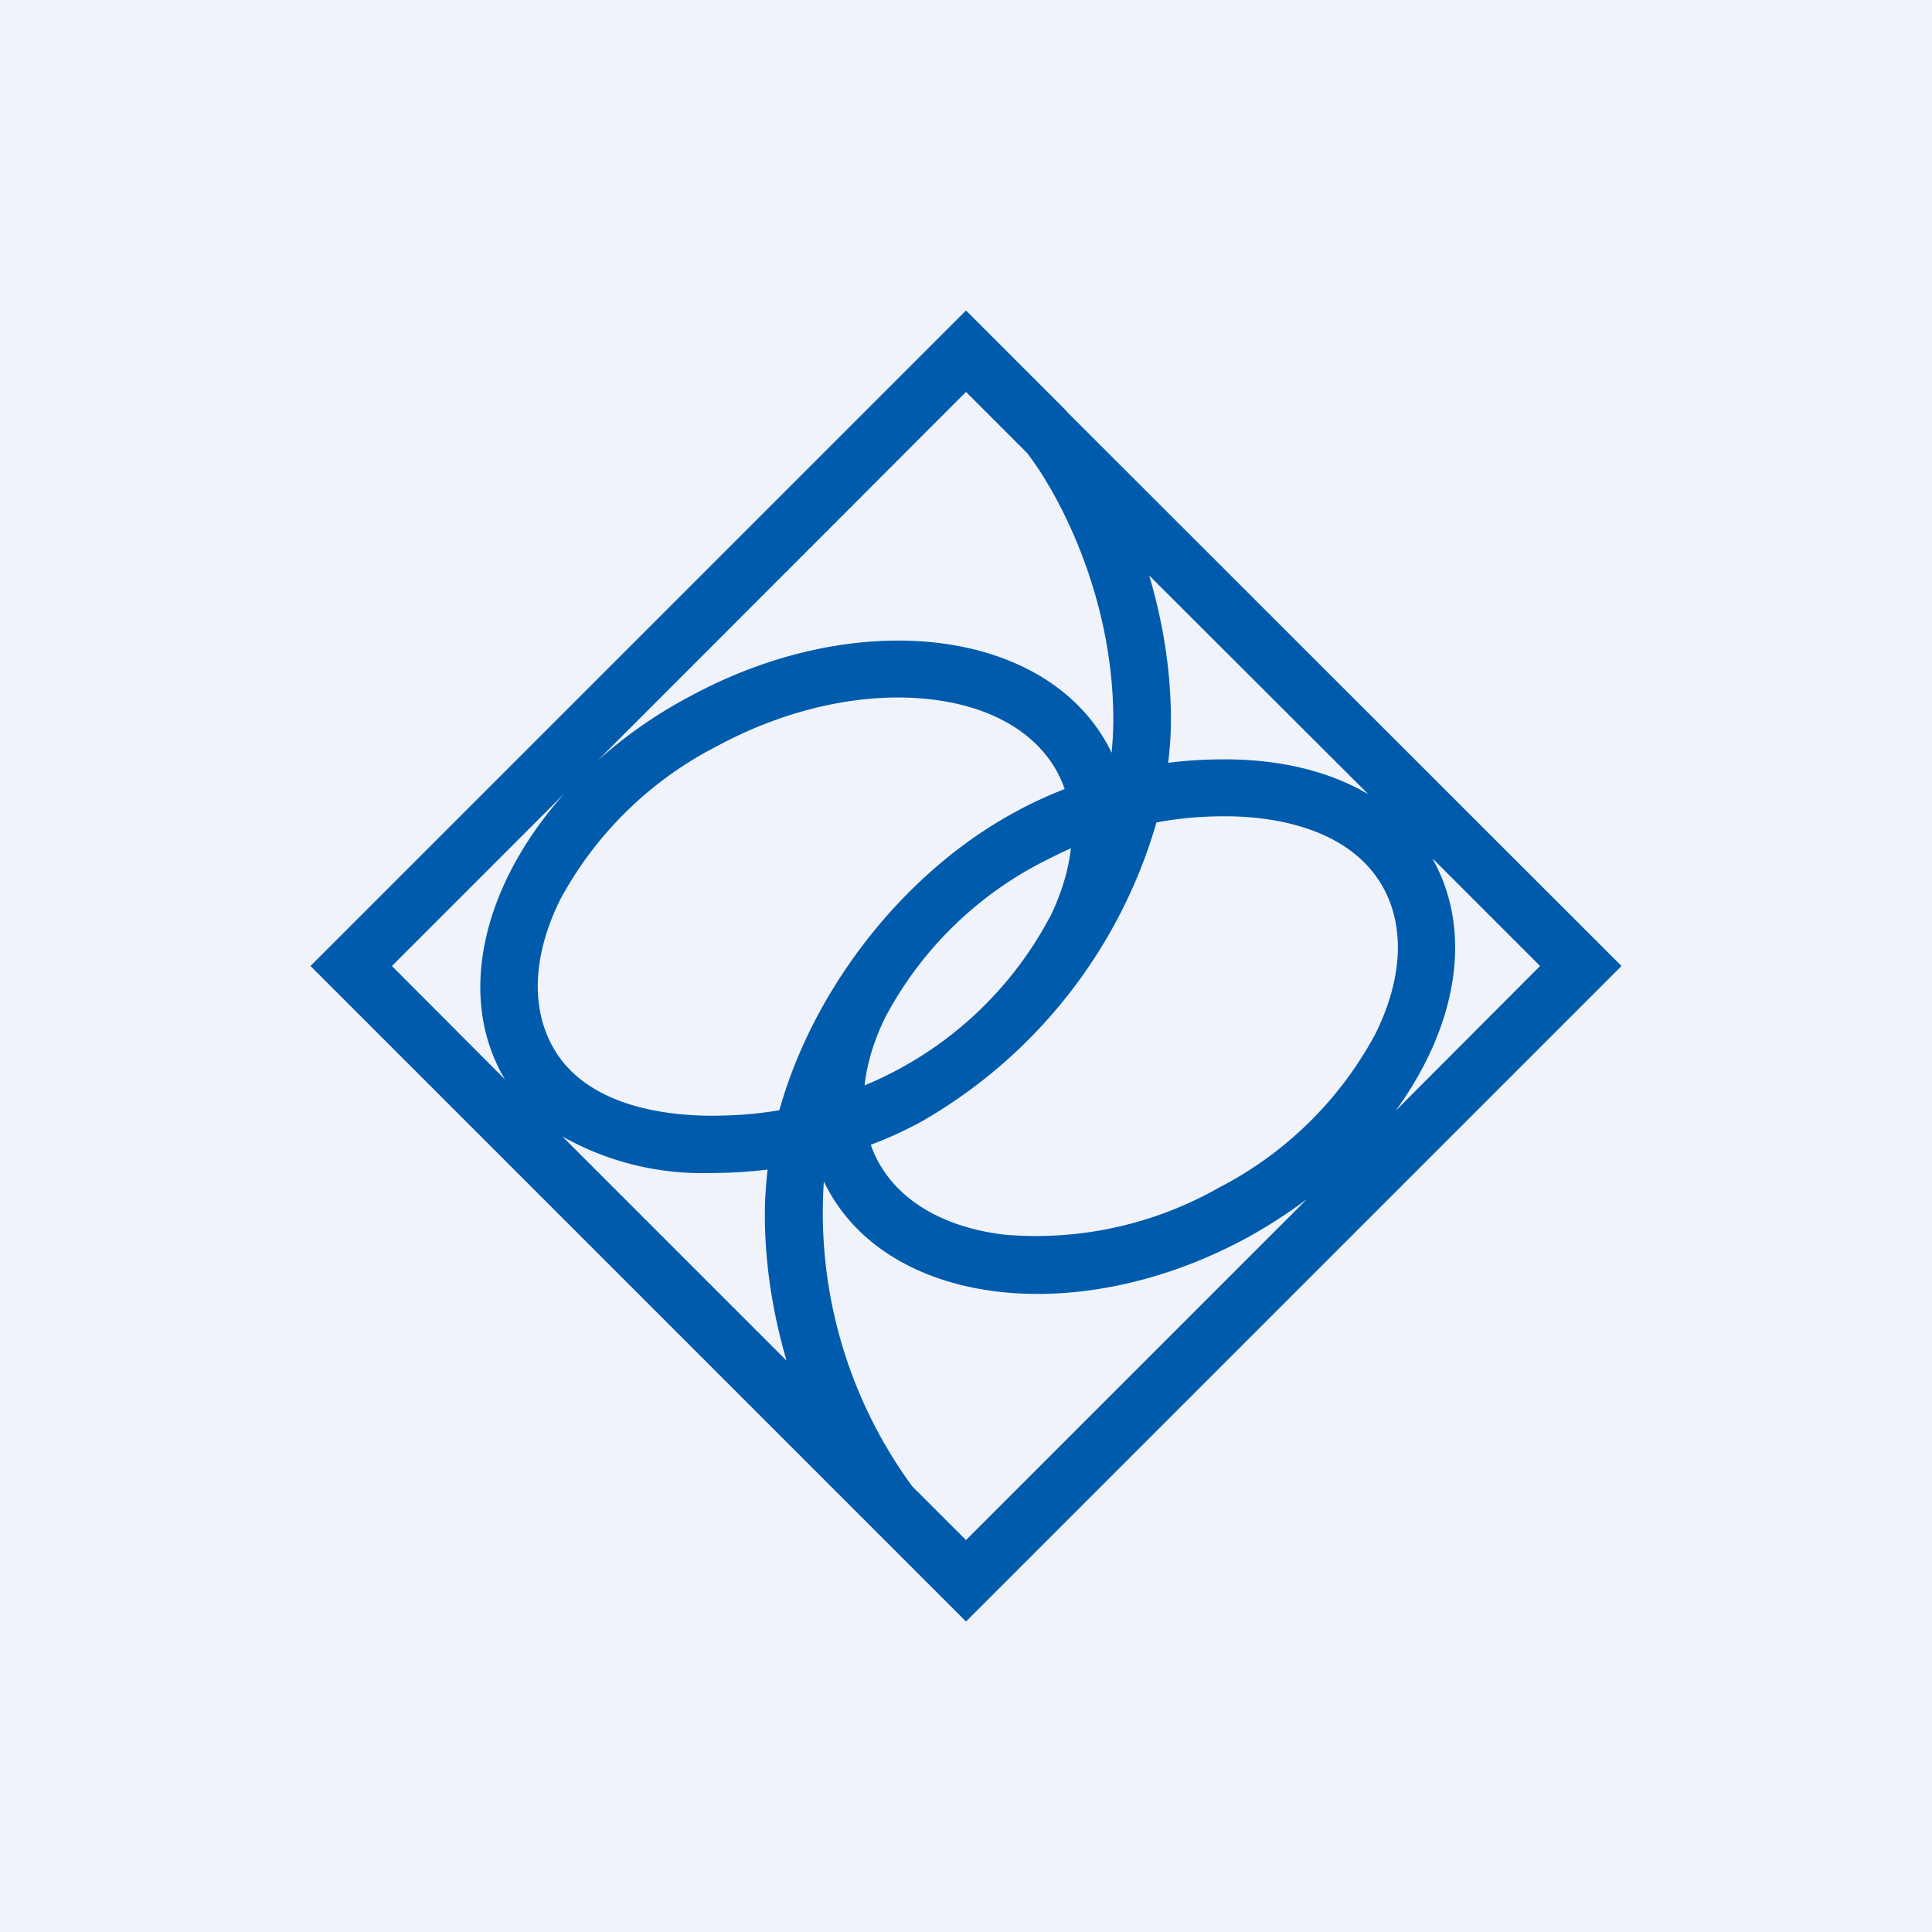
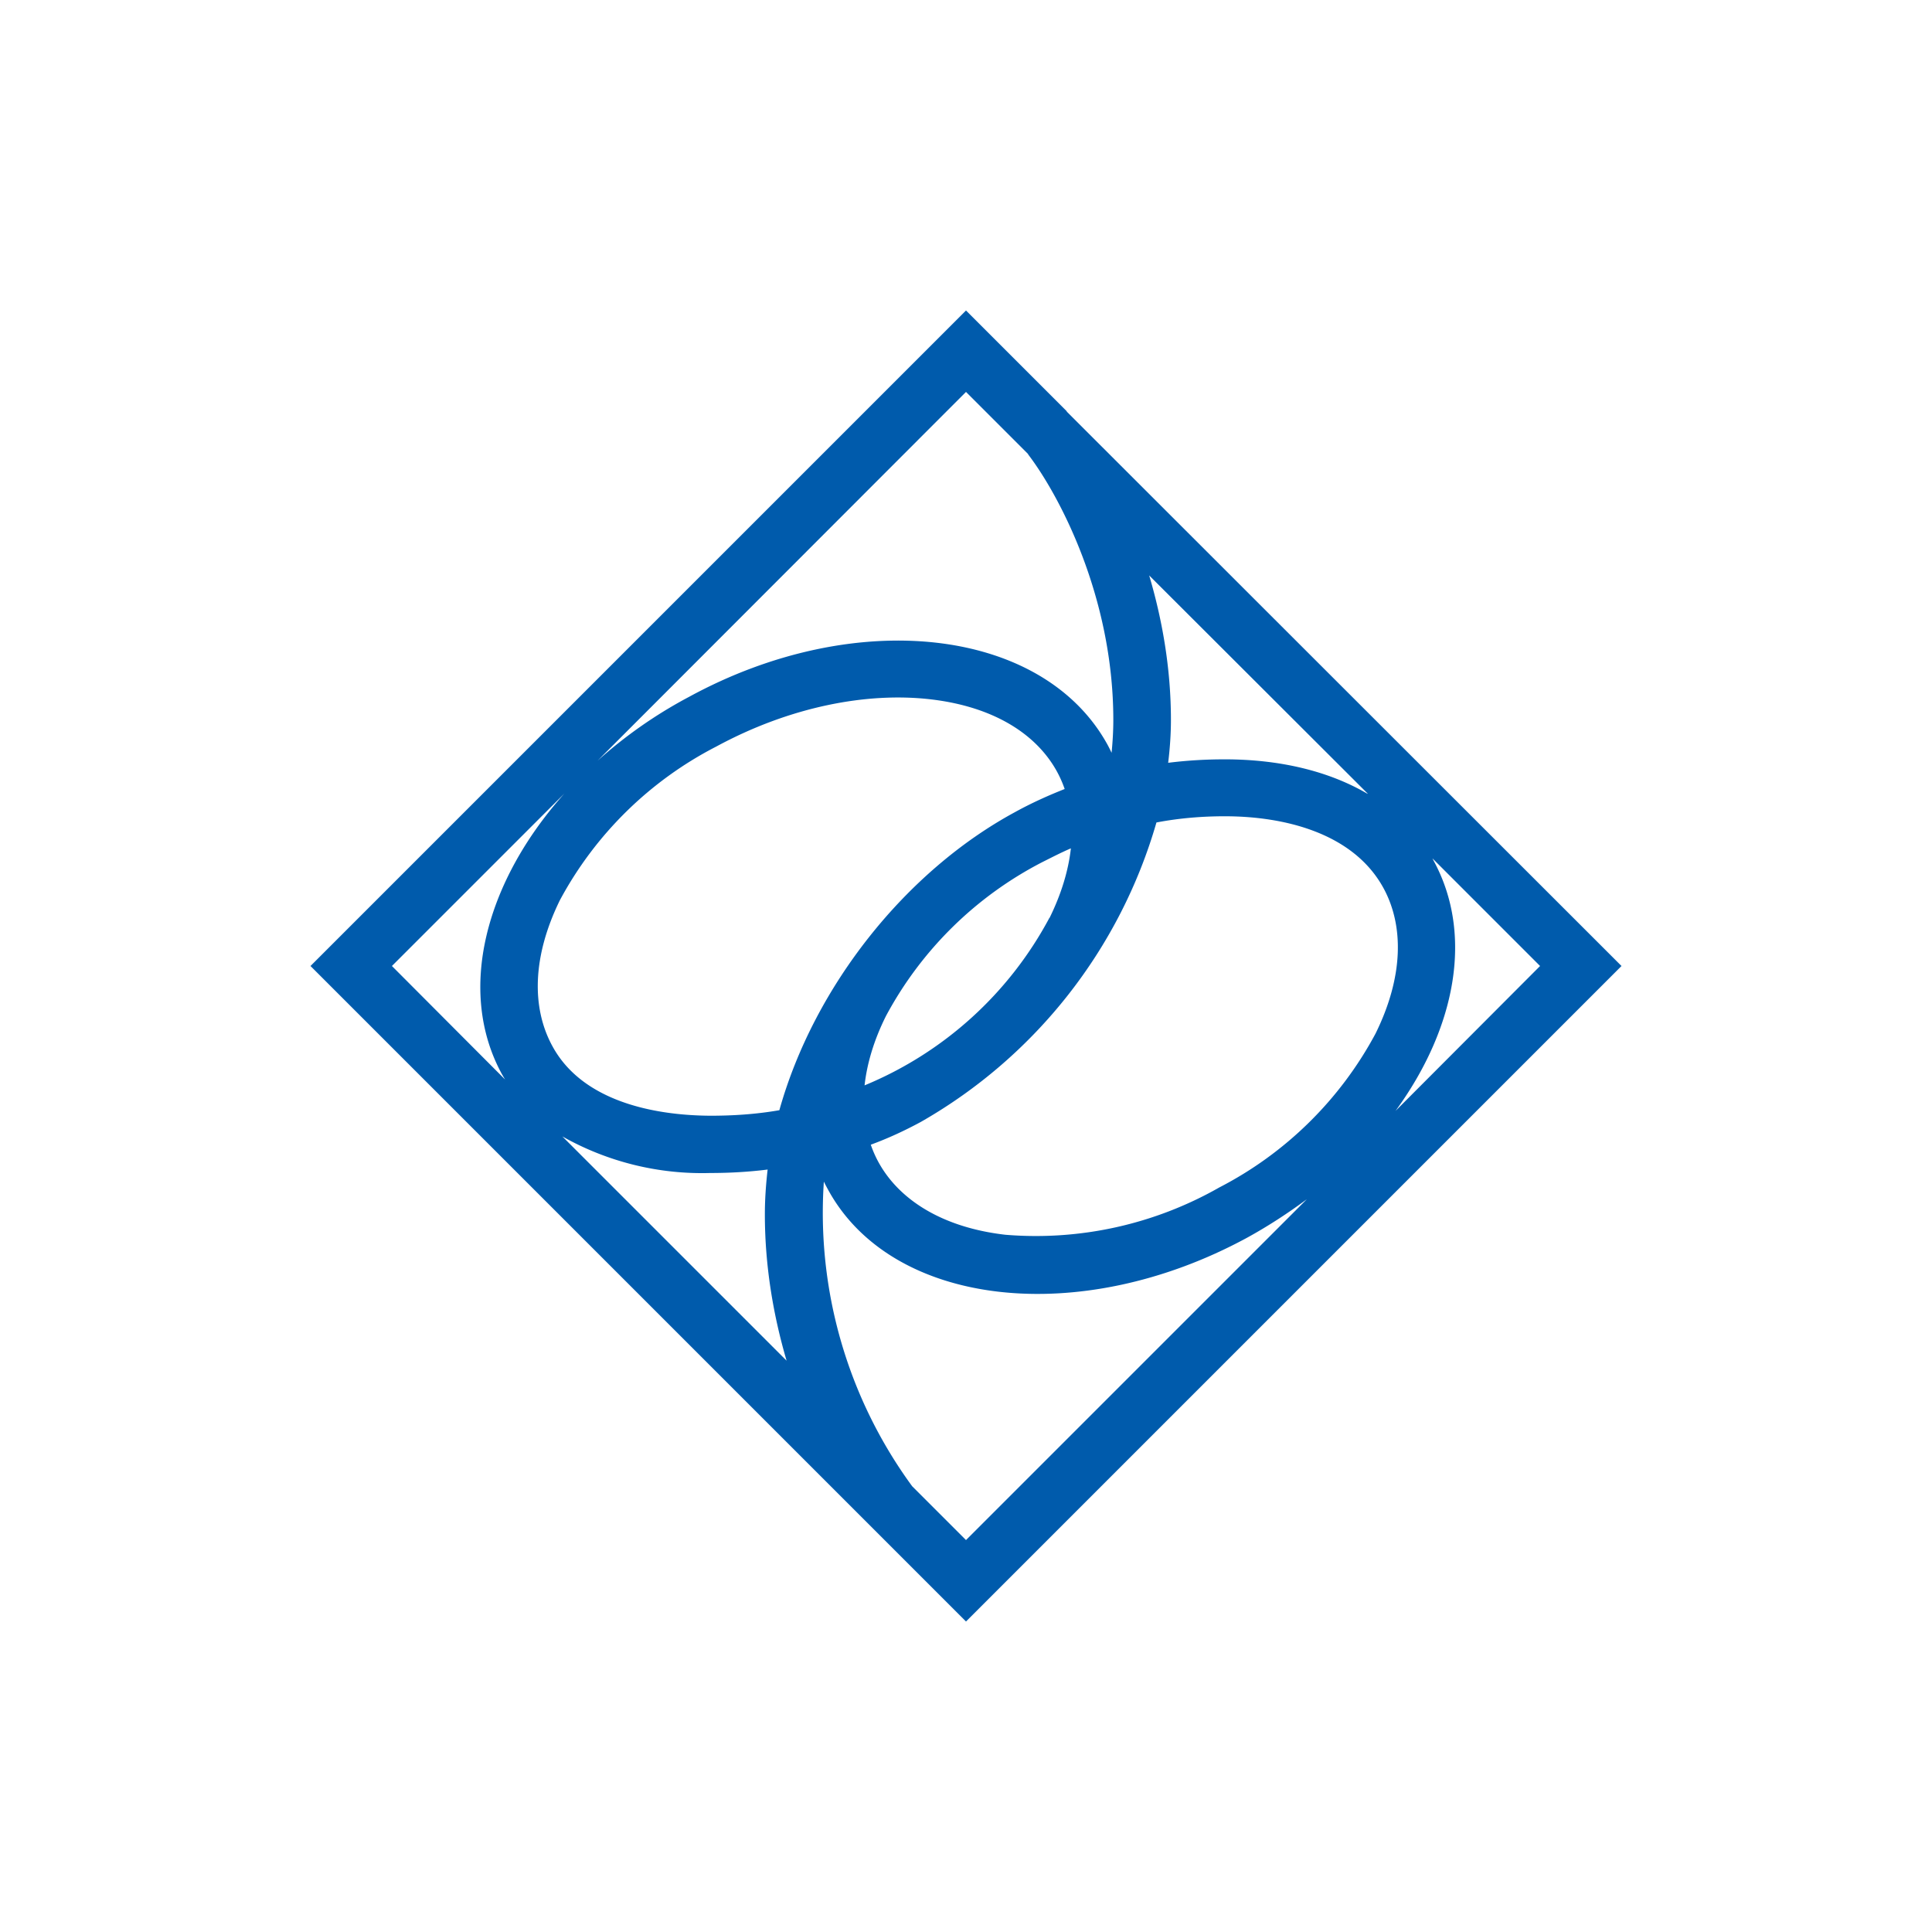
<svg xmlns="http://www.w3.org/2000/svg" width="56" height="56" viewBox="0 0 56 56">
-   <path fill="#F0F3FA" d="M0 0h56v56H0z" />
  <path fill-rule="evenodd" d="M41.52 24.88 44.64 28l-4.19 4.2c1.75-2.4 2.27-5.12 1.1-7.26a3.67 3.67 0 0 0-.03-.06ZM39.64 23l-6.33-6.32c.37 1.25.63 2.67.63 4.19 0 .41-.03.83-.08 1.24.56-.07 1.1-.1 1.64-.1 1.57 0 3 .33 4.14 1Zm-8.72-11.07L47 28 28 47 9 28 28 9l2.92 2.92Zm-1.12 1.24c.88 1.15 2.47 4.1 2.47 7.7 0 .32-.02.64-.05.95a4.96 4.96 0 0 0-.11-.22c-1.86-3.41-7.3-4.04-12.14-1.4-1 .53-1.88 1.16-2.65 1.85L28 11.36l1.8 1.8ZM16.36 23l-5 5 3.28 3.29a4.7 4.7 0 0 1-.1-.17c-1.3-2.4-.48-5.55 1.82-8.12Zm-.06 9.94 6.5 6.5c-.37-1.26-.63-2.7-.63-4.24 0-.43.03-.86.08-1.3-.56.07-1.12.1-1.66.1a8.23 8.23 0 0 1-4.29-1.06Zm10.14 10.14L28 44.64l9.88-9.88c-.54.4-1.12.78-1.74 1.12-4.85 2.63-10.29 2-12.14-1.4a5.07 5.07 0 0 1-.12-.23 13.42 13.42 0 0 0 2.56 8.83Zm-.98-9.4a3.33 3.33 0 0 1-.22-.5c.49-.18.97-.4 1.45-.66a14.68 14.68 0 0 0 6.83-8.68c.68-.13 1.35-.18 1.98-.18 1.7 0 3.72.47 4.6 2.08.6 1.1.58 2.58-.23 4.22a10.7 10.7 0 0 1-4.53 4.46 10.74 10.74 0 0 1-6.2 1.37c-1.82-.21-3.08-1.01-3.68-2.11Zm4.96-7.07c.35-.71.55-1.39.62-2.02-.28.12-.55.26-.83.4a10.7 10.7 0 0 0-4.53 4.46c-.35.7-.55 1.38-.62 2.01a10.7 10.7 0 0 0 5.36-4.86Zm-1-3.07c.47-.26.96-.48 1.44-.67a3.33 3.33 0 0 0-.22-.5c-.6-1.1-1.85-1.89-3.67-2.1-1.82-.21-4.05.2-6.21 1.37a10.7 10.7 0 0 0-4.53 4.45c-.81 1.65-.82 3.13-.22 4.23.86 1.59 2.91 2.01 4.58 2.02.64 0 1.31-.04 2-.16 1.01-3.6 3.67-6.93 6.83-8.64Z" fill="#005BAC" />
</svg>